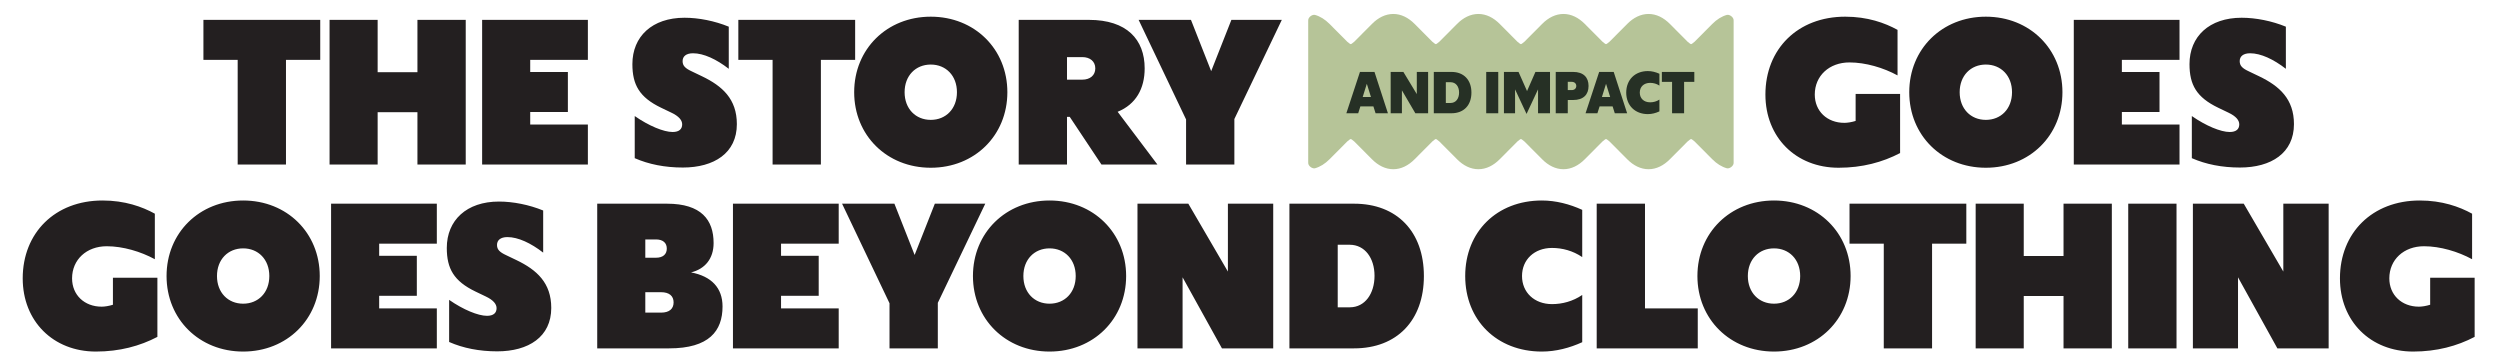
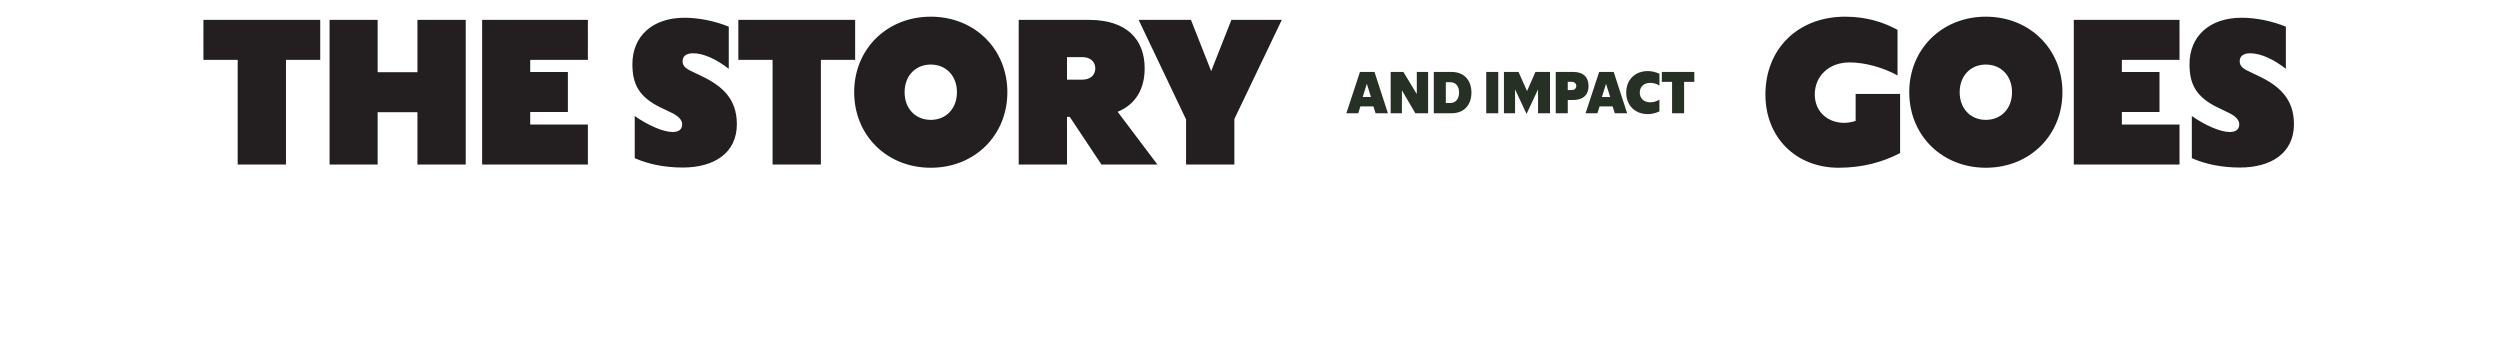
<svg xmlns="http://www.w3.org/2000/svg" width="1316" height="186" viewBox="0 0 1316 186" fill="none">
  <path d="M150.538 31.516V86.62H125.114V31.516H107.082V10.46H168.57V31.516H150.538ZM219.737 59.068H198.793V86.62H173.481V10.46H198.793V38.012H219.737V10.46H245.161V86.62H219.737V59.068ZM279.105 65.564H309.457V86.62H253.793V10.46H309.457V31.516H279.105V37.9H298.929V58.956H279.105V65.564ZM359.433 88.188C350.025 88.188 341.513 86.508 334.121 83.26V61.084C341.513 66.236 349.353 69.484 354.057 69.484C357.529 69.484 359.097 67.916 359.097 65.452C359.097 63.324 357.417 61.196 353.385 59.292L348.009 56.716C336.585 51.228 332.889 44.62 332.889 33.756C332.889 19.196 343.305 9.34 360.329 9.34C367.833 9.34 376.233 11.02 383.625 14.044V36.22C377.129 31.18 370.409 28.044 364.809 28.044C361.113 28.044 359.321 29.724 359.321 32.188C359.321 34.652 360.777 35.996 364.137 37.564L369.513 40.14C380.265 45.292 387.881 52.124 387.881 65.34C387.881 80.572 375.897 88.188 359.433 88.188ZM432.116 31.516V86.62H406.692V31.516H388.66V10.46H450.148V31.516H432.116ZM489.959 88.3C466.887 88.3 449.639 71.276 449.639 48.54C449.639 25.804 466.887 8.78 489.959 8.78C513.031 8.78 530.279 25.804 530.279 48.54C530.279 71.276 513.031 88.3 489.959 88.3ZM489.959 63.1C497.911 63.1 503.735 57.276 503.735 48.54C503.735 39.804 497.911 33.98 489.959 33.98C482.007 33.98 476.183 39.804 476.183 48.54C476.183 57.276 482.007 63.1 489.959 63.1ZM536.247 86.62V10.46H573.207C593.143 10.46 602.551 20.764 602.551 35.996C602.551 46.636 597.959 54.924 588.327 58.844L609.271 86.62H579.815L563.127 61.532H561.671V86.62H536.247ZM569.735 41.932C573.767 41.932 576.567 39.692 576.567 35.996C576.567 32.3 573.767 30.06 569.735 30.06H561.671V41.932H569.735ZM624.347 62.876L599.371 10.46H626.923L637.563 37.452L648.203 10.46H674.747L649.771 62.652V86.62H624.347V62.876Z" fill="#231F20" />
-   <path d="M912.585 85.536C912.585 85.763 912.585 85.877 912.544 86.122C912.324 87.439 910.608 88.748 909.28 88.613C909.033 88.588 909.123 88.612 909.087 88.603C906.307 87.842 903.692 86.189 901.337 83.812C895.226 77.647 892.171 74.565 892.001 74.436C889.839 72.801 890.542 72.801 888.381 74.436C888.21 74.565 885.155 77.647 879.045 83.812C875.723 87.164 871.885 89.077 867.797 89.077C863.708 89.077 859.87 87.163 856.547 83.811C850.438 77.646 847.383 74.564 847.212 74.435C845.051 72.8 845.754 72.8 843.592 74.435C843.422 74.564 840.367 77.646 834.257 83.811C830.935 87.163 827.097 89.077 823.008 89.077C818.919 89.077 815.08 87.163 811.758 83.811C805.649 77.646 802.594 74.564 802.423 74.435C800.262 72.8 800.965 72.8 798.803 74.435C798.633 74.564 795.578 77.646 789.468 83.811C786.146 87.163 782.308 89.077 778.219 89.077C774.13 89.077 770.291 87.163 766.969 83.811C760.859 77.646 757.805 74.564 757.634 74.435C755.473 72.8 756.176 72.8 754.014 74.435C753.844 74.564 750.789 77.646 744.679 83.811C741.357 87.163 737.519 89.077 733.43 89.077C729.341 89.077 725.502 87.163 722.18 83.811C716.07 77.647 713.016 74.564 712.845 74.435C710.684 72.8 711.386 72.8 709.225 74.435C709.055 74.564 706 77.647 699.89 83.811C697.534 86.189 694.919 87.842 692.138 88.603C692.102 88.613 692.193 88.588 691.945 88.613C690.617 88.749 688.901 87.439 688.682 86.123C688.641 85.877 688.641 85.764 688.641 85.537V10.89C688.641 10.663 688.641 10.549 688.682 10.304C688.901 8.988 690.617 7.678 691.945 7.814C692.193 7.839 692.102 7.814 692.138 7.824C694.919 8.585 697.536 10.239 699.892 12.618C706 18.782 709.054 21.864 709.225 21.993C711.386 23.629 710.684 23.629 712.845 21.993C713.016 21.864 716.07 18.782 722.178 12.618C725.501 9.264 729.34 7.35 733.43 7.35C737.519 7.35 741.358 9.264 744.681 12.617C750.789 18.782 753.844 21.864 754.014 21.993C756.175 23.629 755.473 23.629 757.635 21.993C757.805 21.864 760.859 18.782 766.967 12.617C770.29 9.264 774.129 7.35 778.219 7.35C782.308 7.35 786.148 9.264 789.47 12.617C795.579 18.782 798.633 21.864 798.803 21.993C800.964 23.629 800.262 23.629 802.424 21.993C802.594 21.864 805.648 18.782 811.756 12.617C815.079 9.264 818.918 7.35 823.008 7.35C827.098 7.35 830.937 9.264 834.259 12.617C840.368 18.782 843.422 21.864 843.592 21.993C845.753 23.629 845.051 23.629 847.213 21.993C847.383 21.864 850.437 18.782 856.545 12.617C859.868 9.264 863.707 7.35 867.797 7.35C871.887 7.35 875.726 9.264 879.049 12.618C885.157 18.783 888.211 21.865 888.381 21.994C890.542 23.63 889.841 23.63 892.002 21.994C892.172 21.865 895.226 18.783 901.334 12.618C903.69 10.24 906.306 8.586 909.087 7.824C909.123 7.814 909.033 7.839 909.28 7.814C910.608 7.678 912.324 8.988 912.544 10.304C912.585 10.55 912.585 10.663 912.585 10.89V85.536Z" fill="#B6C498" />
  <path d="M708.713 59.62L715.881 37.86H723.529L730.601 59.62H724.105L722.953 56.004H716.105L714.953 59.62H708.713ZM717.321 51.076H721.673L719.497 44.1L717.321 51.076ZM732.047 37.86H738.735L745.807 49.54V37.86H751.759V59.62H745.039L737.967 47.556V59.62H732.047V37.86ZM764.062 37.86C770.59 37.86 774.558 42.116 774.558 48.74C774.558 55.364 770.59 59.62 764.062 59.62H754.75V37.86H764.062ZM761.086 43.268V54.212H763.518C766.462 54.212 768.062 51.812 768.062 48.708C768.062 45.636 766.462 43.268 763.518 43.268H761.086ZM782.344 37.86H788.68V59.62H782.344V37.86ZM791.673 59.62V37.86H799.353L803.833 47.94L808.249 37.86H815.929V59.62H809.625V47.044L803.577 59.972L797.529 47.044V59.62H791.673ZM818.938 59.62V37.86H828.09C833.562 37.86 836.218 40.74 836.218 45.252C836.218 49.764 833.562 52.644 828.09 52.644H825.274V59.62H818.938ZM827.322 47.428C828.762 47.428 829.754 46.596 829.754 45.252C829.754 43.908 828.762 43.076 827.322 43.076H825.274V47.428H827.322ZM834.635 59.62L841.803 37.86H849.451L856.523 59.62H850.027L848.875 56.004H842.027L840.875 59.62H834.635ZM843.243 51.076H847.595L845.419 44.1L843.243 51.076ZM867.437 60.068C860.621 60.068 856.045 55.46 856.045 48.74C856.045 42.02 860.621 37.412 867.437 37.412C869.549 37.412 871.597 37.956 873.517 38.82V45.06C872.013 44.068 870.349 43.62 868.653 43.62C865.293 43.62 863.181 45.7 863.181 48.74C863.181 51.78 865.293 53.86 868.653 53.86C870.349 53.86 872.013 53.412 873.517 52.42V58.628C871.597 59.524 869.549 60.068 867.437 60.068ZM886.513 43.108V59.62H880.177V43.108H874.801V37.86H891.889V43.108H886.513Z" fill="#263025" />
  <path d="M967.84 88.3C945.328 88.3 929.312 72.284 929.312 49.772C929.312 25.804 946.336 8.78 971.312 8.78C983.072 8.78 992.144 12.028 998.864 15.724V39.692C991.472 35.66 982.064 32.86 973.552 32.86C962.912 32.86 955.296 39.916 955.296 49.772C955.296 58.508 961.792 64.668 970.864 64.668C972.432 64.668 974.672 64.332 976.8 63.66V49.436H1000.21V80.572C991.024 85.388 980.272 88.3 967.84 88.3ZM1045.35 88.3C1022.28 88.3 1005.03 71.276 1005.03 48.54C1005.03 25.804 1022.28 8.78 1045.35 8.78C1068.42 8.78 1085.67 25.804 1085.67 48.54C1085.67 71.276 1068.42 88.3 1045.35 88.3ZM1045.35 63.1C1053.3 63.1 1059.13 57.276 1059.13 48.54C1059.13 39.804 1053.3 33.98 1045.35 33.98C1037.4 33.98 1031.57 39.804 1031.57 48.54C1031.57 57.276 1037.4 63.1 1045.35 63.1ZM1116.95 65.564H1147.3V86.62H1091.64V10.46H1147.3V31.516H1116.95V37.9H1136.77V58.956H1116.95V65.564ZM1179.09 88.188C1169.68 88.188 1161.17 86.508 1153.78 83.26V61.084C1161.17 66.236 1169.01 69.484 1173.71 69.484C1177.19 69.484 1178.75 67.916 1178.75 65.452C1178.75 63.324 1177.07 61.196 1173.04 59.292L1167.67 56.716C1156.24 51.228 1152.55 44.62 1152.55 33.756C1152.55 19.196 1162.96 9.34 1179.99 9.34C1187.49 9.34 1195.89 11.02 1203.28 14.044V36.22C1196.79 31.18 1190.07 28.044 1184.47 28.044C1180.77 28.044 1178.98 29.724 1178.98 32.188C1178.98 34.652 1180.43 35.996 1183.79 37.564L1189.17 40.14C1199.92 45.292 1207.54 52.124 1207.54 65.34C1207.54 80.572 1195.55 88.188 1179.09 88.188Z" fill="#231F20" />
-   <path d="M50.484 185.061C27.972 185.061 11.956 169.045 11.956 146.533C11.956 122.565 28.98 105.541 53.956 105.541C65.716 105.541 74.788 108.789 81.508 112.485V136.453C74.116 132.421 64.708 129.621 56.196 129.621C45.556 129.621 37.94 136.677 37.94 146.533C37.94 155.269 44.436 161.429 53.508 161.429C55.076 161.429 57.316 161.093 59.444 160.421V146.197H82.852V177.333C73.668 182.149 62.916 185.061 50.484 185.061ZM127.995 185.061C104.923 185.061 87.675 168.037 87.675 145.301C87.675 122.565 104.923 105.541 127.995 105.541C151.067 105.541 168.315 122.565 168.315 145.301C168.315 168.037 151.067 185.061 127.995 185.061ZM127.995 159.861C135.947 159.861 141.771 154.037 141.771 145.301C141.771 136.565 135.947 130.741 127.995 130.741C120.043 130.741 114.219 136.565 114.219 145.301C114.219 154.037 120.043 159.861 127.995 159.861ZM199.594 162.325H229.946V183.381H174.282V107.221H229.946V128.277H199.594V134.661H219.418V155.717H199.594V162.325ZM261.735 184.949C252.327 184.949 243.815 183.269 236.423 180.021V157.845C243.815 162.997 251.655 166.245 256.359 166.245C259.831 166.245 261.399 164.677 261.399 162.213C261.399 160.085 259.719 157.957 255.687 156.053L250.311 153.477C238.887 147.989 235.191 141.381 235.191 130.517C235.191 115.957 245.607 106.101 262.631 106.101C270.135 106.101 278.535 107.781 285.927 110.805V132.981C279.431 127.941 272.711 124.805 267.111 124.805C263.415 124.805 261.623 126.485 261.623 128.949C261.623 131.413 263.079 132.757 266.439 134.325L271.815 136.901C282.567 142.053 290.183 148.885 290.183 162.101C290.183 177.333 278.199 184.949 261.735 184.949ZM314.376 183.381V107.221H351.112C369.144 107.221 375.64 115.733 375.64 127.941C375.64 136.229 371.048 141.605 363.768 143.397C374.52 145.413 380.344 151.573 380.344 161.317C380.344 174.197 373.288 183.381 352.232 183.381H314.376ZM347.976 164.565C352.344 164.565 354.584 162.549 354.584 159.189C354.584 155.829 352.344 153.813 347.976 153.813H339.688V164.565H347.976ZM345.288 135.669C349.096 135.669 351 133.765 351 130.853C351 127.941 349.096 126.037 345.288 126.037H339.688V135.669H345.288ZM411.141 162.325H441.493V183.381H385.829V107.221H441.493V128.277H411.141V134.661H430.965V155.717H411.141V162.325ZM468.242 159.637L443.266 107.221H470.818L481.458 134.213L492.098 107.221H518.642L493.666 159.413V183.381H468.242V159.637ZM552.479 185.061C529.407 185.061 512.159 168.037 512.159 145.301C512.159 122.565 529.407 105.541 552.479 105.541C575.551 105.541 592.799 122.565 592.799 145.301C592.799 168.037 575.551 185.061 552.479 185.061ZM552.479 159.861C560.431 159.861 566.255 154.037 566.255 145.301C566.255 136.565 560.431 130.741 552.479 130.741C544.527 130.741 538.703 136.565 538.703 145.301C538.703 154.037 544.527 159.861 552.479 159.861ZM598.767 107.221H625.535L646.367 142.949V107.221H670.223V183.381H643.231L622.511 145.973V183.381H598.767V107.221ZM712.799 107.221C735.311 107.221 749.535 121.893 749.535 145.301C749.535 168.709 735.311 183.381 712.799 183.381H678.751V107.221H712.799ZM704.175 128.837V161.765H710.559C718.511 161.765 723.551 154.597 723.551 145.189C723.551 135.893 718.511 128.837 710.447 128.837H704.175ZM811.604 185.061C787.972 185.061 771.284 168.597 771.284 145.301C771.284 122.005 787.972 105.541 811.604 105.541C818.996 105.541 826.276 107.445 832.884 110.469V135.333C827.956 131.973 822.356 130.517 816.98 130.517C807.684 130.517 801.188 136.677 801.188 145.301C801.188 153.925 807.684 160.085 816.98 160.085C822.356 160.085 827.956 158.629 832.884 155.269V180.133C826.276 183.157 818.996 185.061 811.604 185.061ZM840.501 183.381V107.221H865.925V162.325H893.701V183.381H840.501ZM933.839 185.061C910.767 185.061 893.519 168.037 893.519 145.301C893.519 122.565 910.767 105.541 933.839 105.541C956.911 105.541 974.159 122.565 974.159 145.301C974.159 168.037 956.911 185.061 933.839 185.061ZM933.839 159.861C941.791 159.861 947.615 154.037 947.615 145.301C947.615 136.565 941.791 130.741 933.839 130.741C925.887 130.741 920.063 136.565 920.063 145.301C920.063 154.037 925.887 159.861 933.839 159.861ZM1017.04 128.277V183.381H991.618V128.277H973.586V107.221H1035.07V128.277H1017.04ZM1086.24 155.829H1065.3V183.381H1039.99V107.221H1065.3V134.773H1086.24V107.221H1111.67V183.381H1086.24V155.829ZM1120.3 107.221H1145.72V183.381H1120.3V107.221ZM1154.34 107.221H1181.11L1201.94 142.949V107.221H1225.8V183.381H1198.81L1178.09 145.973V183.381H1154.34V107.221ZM1270.28 185.061C1247.77 185.061 1231.75 169.045 1231.75 146.533C1231.75 122.565 1248.78 105.541 1273.75 105.541C1285.51 105.541 1294.59 108.789 1301.31 112.485V136.453C1293.91 132.421 1284.51 129.621 1275.99 129.621C1265.35 129.621 1257.74 136.677 1257.74 146.533C1257.74 155.269 1264.23 161.429 1273.31 161.429C1274.87 161.429 1277.11 161.093 1279.24 160.421V146.197H1302.65V177.333C1293.47 182.149 1282.71 185.061 1270.28 185.061Z" fill="#231F20" />
</svg>